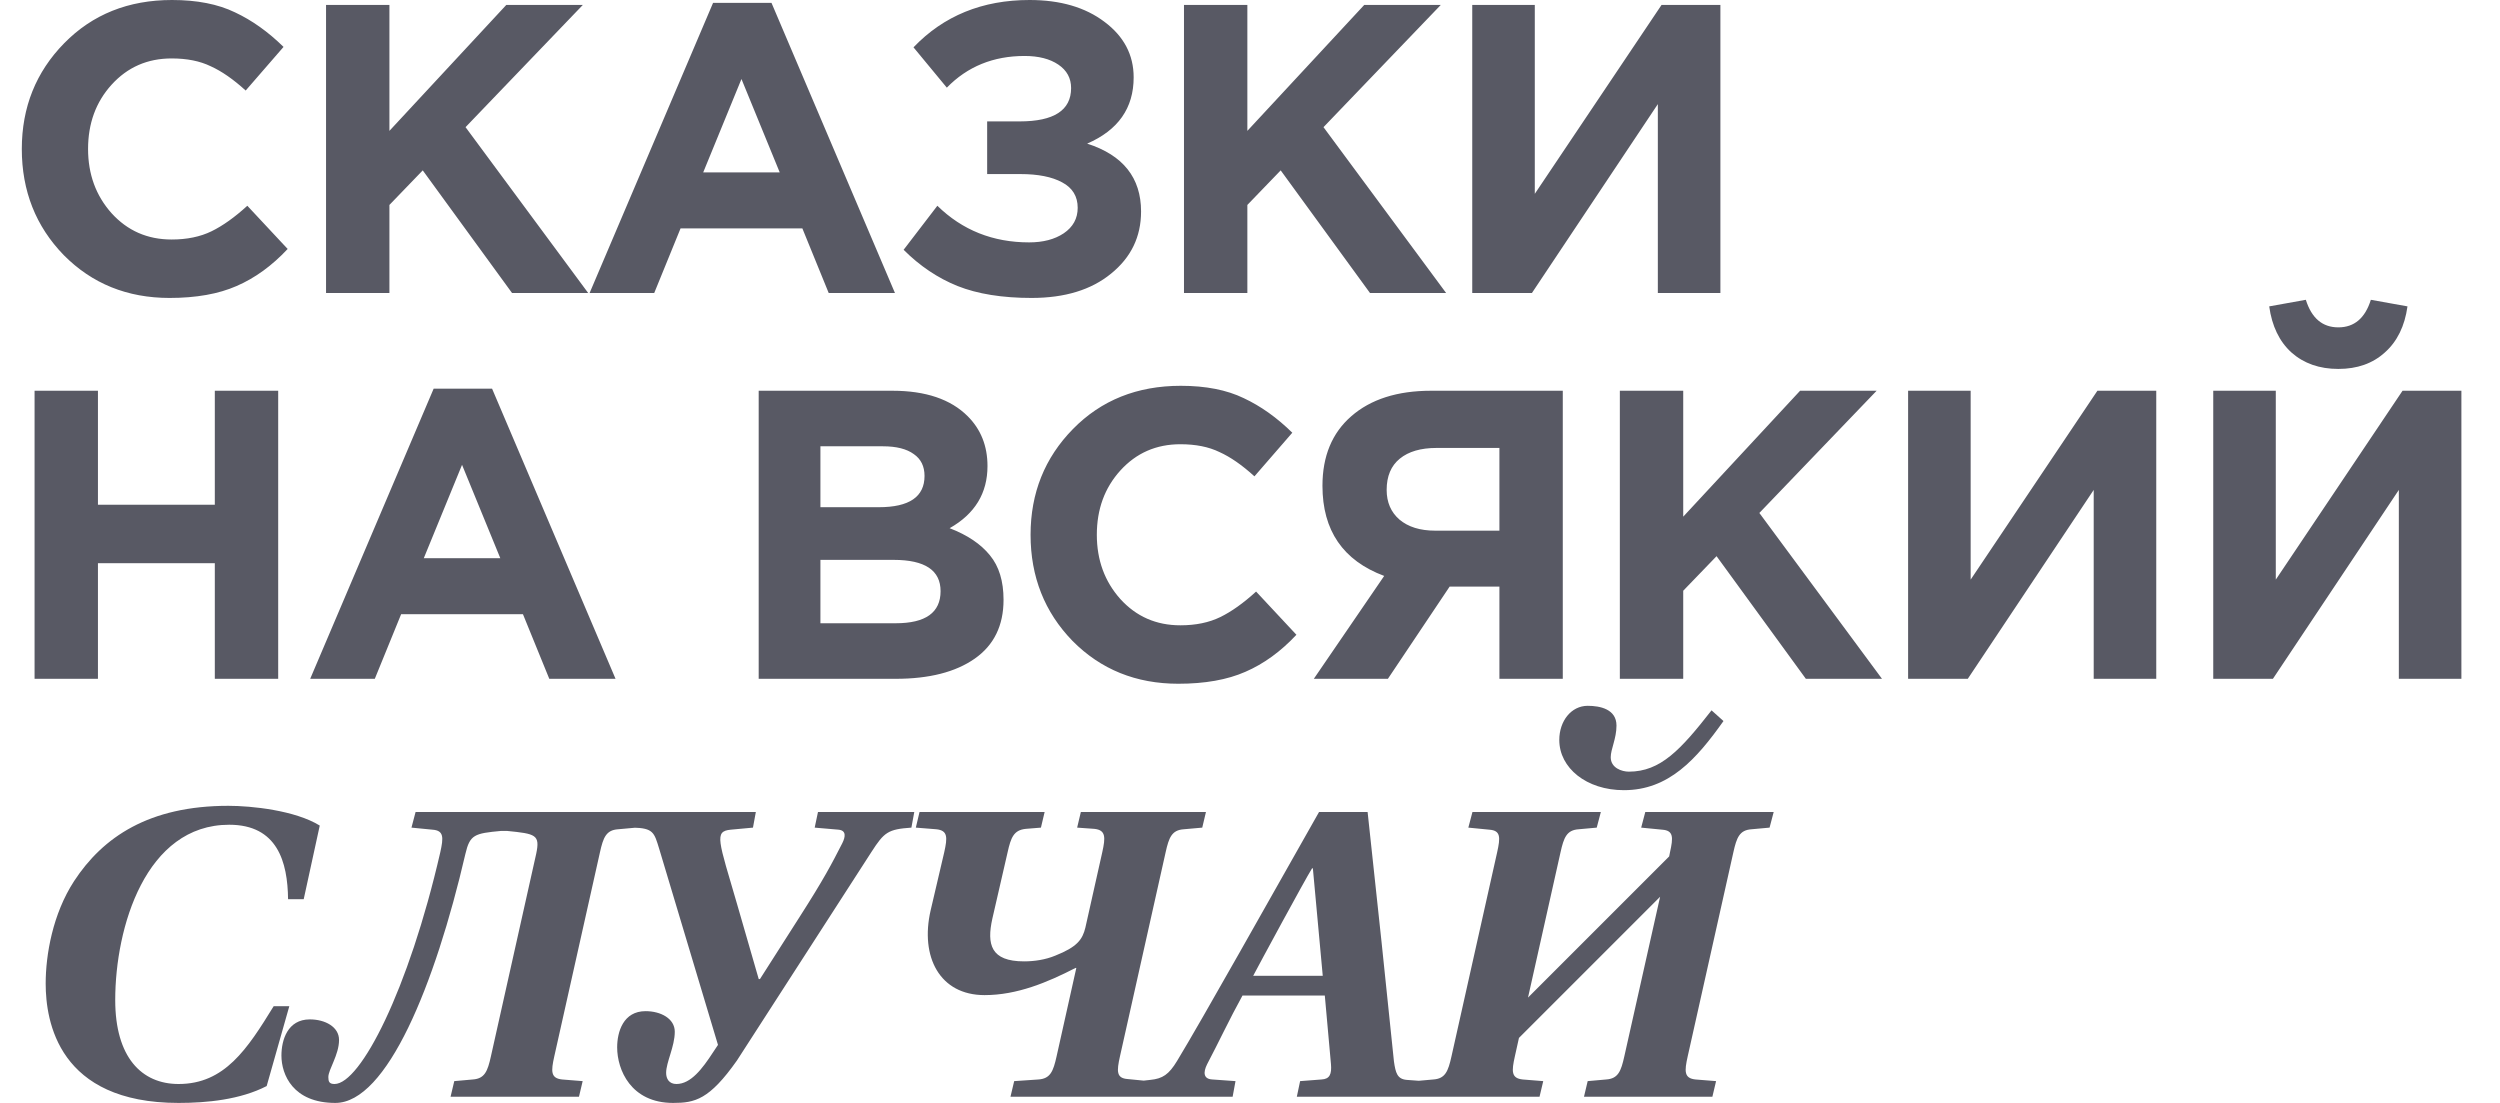
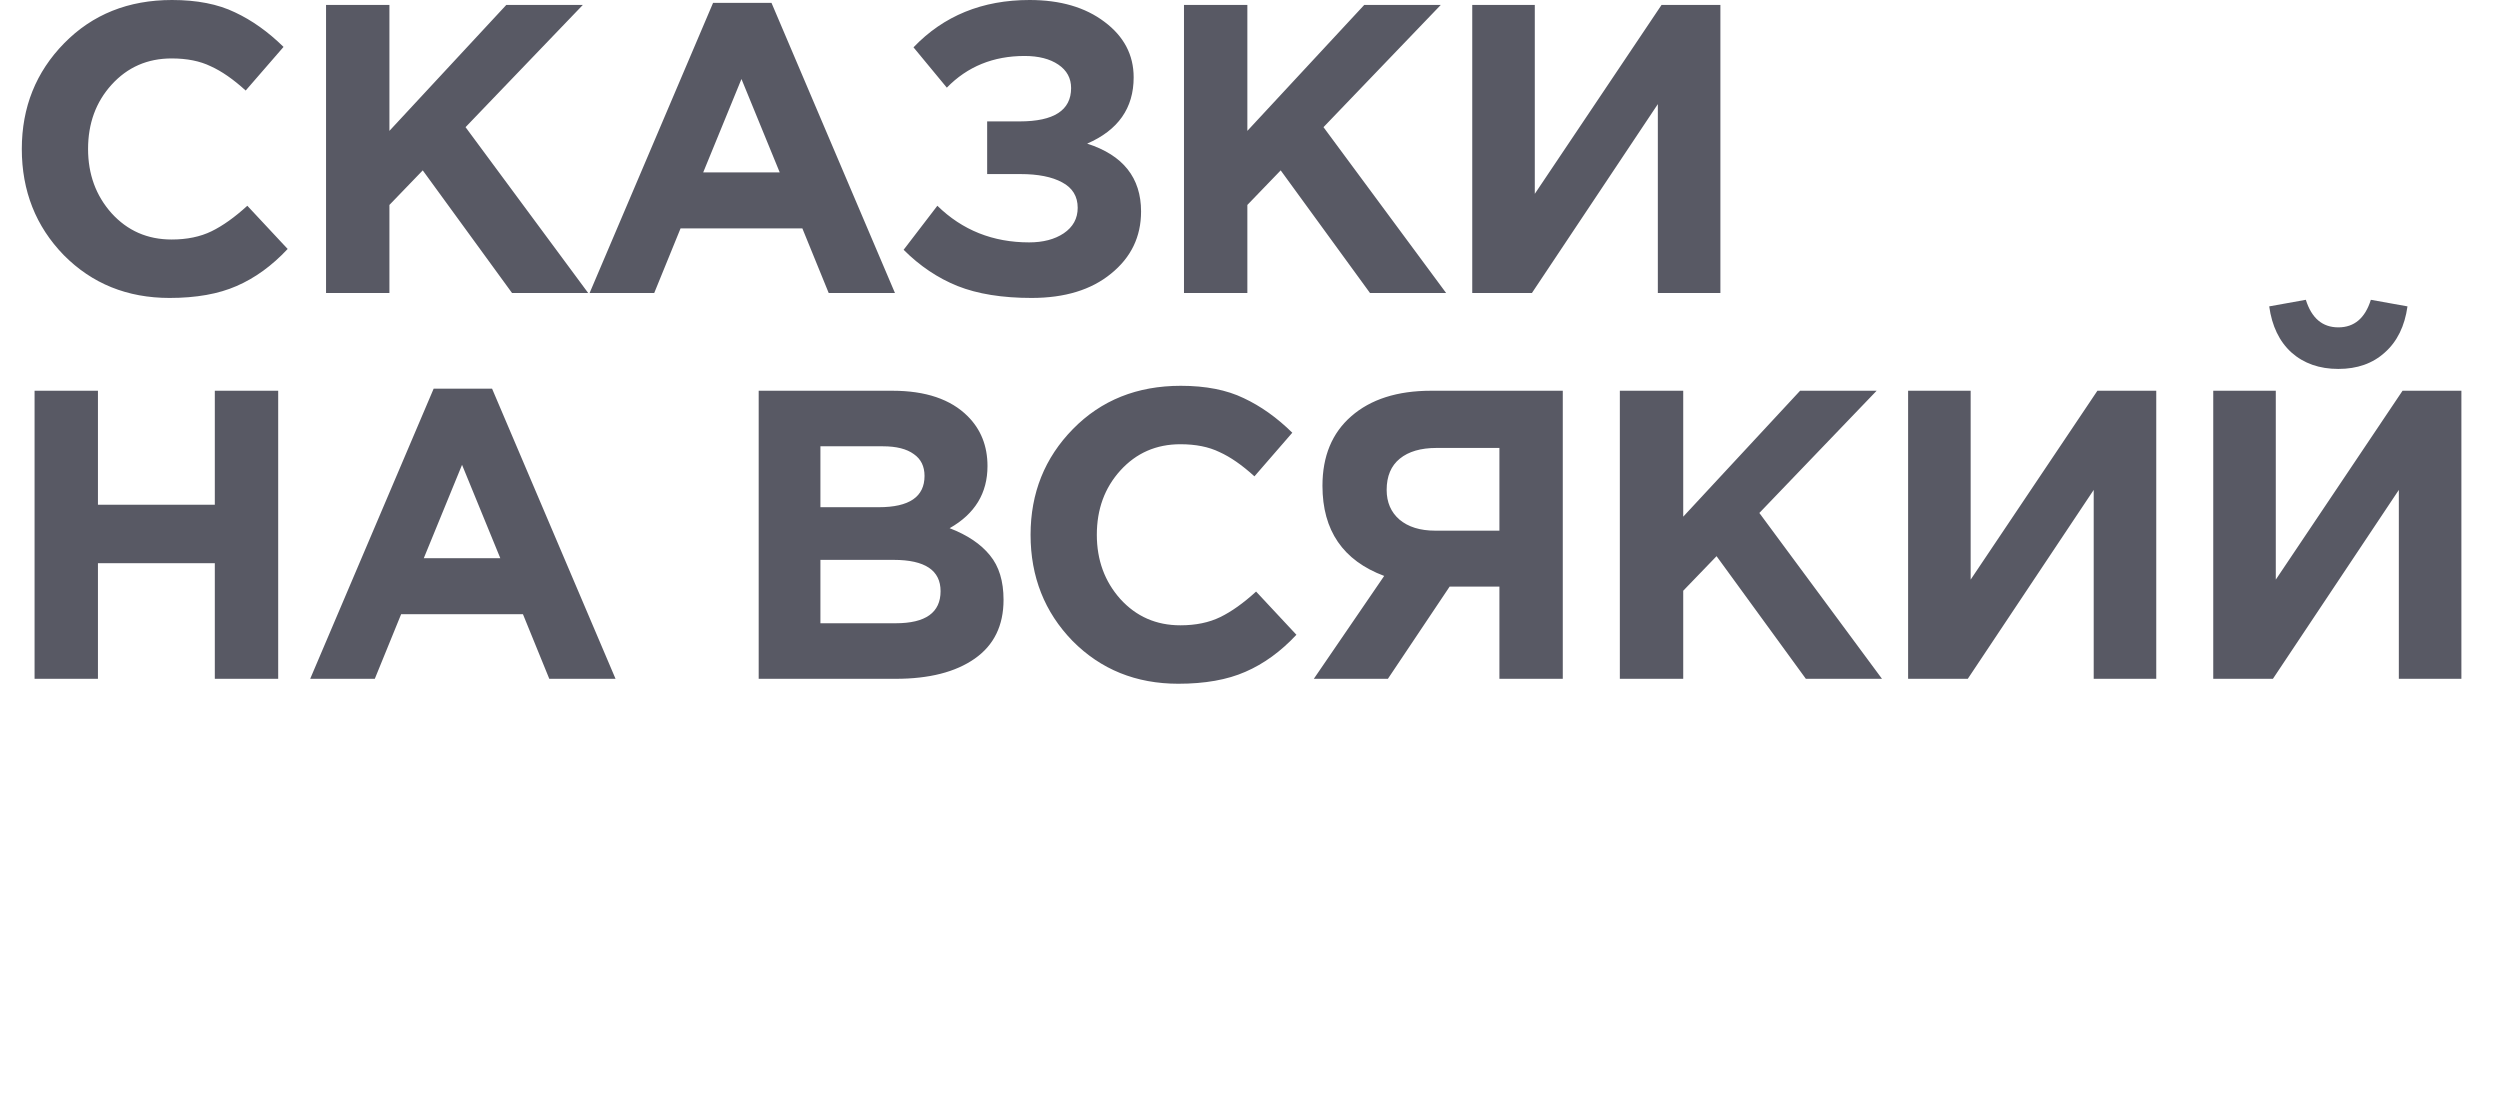
<svg xmlns="http://www.w3.org/2000/svg" width="648" height="286" viewBox="0 0 648 286" fill="none">
  <path d="M43.947 77.227C32.996 77.227 23.858 73.529 16.533 66.133C9.28 58.667 5.653 49.493 5.653 38.613C5.653 27.804 9.316 18.667 16.64 11.2C23.964 3.733 33.28 -2.17692e-05 44.587 -2.17692e-05C51.058 -2.17692e-05 56.498 1.067 60.907 3.2C65.316 5.262 69.511 8.249 73.493 12.16L63.68 23.467C60.48 20.551 57.458 18.453 54.613 17.173C51.84 15.822 48.462 15.147 44.48 15.147C38.222 15.147 33.031 17.422 28.907 21.973C24.853 26.453 22.827 32 22.827 38.613C22.827 45.156 24.853 50.702 28.907 55.253C33.031 59.804 38.222 62.08 44.48 62.08C48.462 62.08 51.911 61.369 54.827 59.947C57.742 58.524 60.836 56.32 64.107 53.333L74.56 64.533C70.507 68.871 66.098 72.071 61.333 74.133C56.64 76.195 50.844 77.227 43.947 77.227ZM84.51 75.947V1.28H100.937V33.92L131.23 1.28H151.07L120.67 32.96L152.457 75.947H132.723L109.577 44.16L100.937 53.12V75.947H84.51ZM152.827 75.947L184.827 0.747H199.973L231.973 75.947H214.8L207.973 59.2H176.4L169.573 75.947H152.827ZM182.267 44.693H202.107L192.187 20.48L182.267 44.693ZM266.858 -2.17692e-05C274.822 -2.17692e-05 281.293 1.884 286.271 5.653C291.32 9.422 293.844 14.222 293.844 20.053C293.844 28.018 289.826 33.742 281.791 37.227C291.106 40.213 295.764 46.08 295.764 54.827C295.764 61.369 293.169 66.738 287.978 70.933C282.858 75.129 275.995 77.227 267.391 77.227C259.782 77.227 253.382 76.195 248.191 74.133C243.071 72.071 238.413 68.942 234.218 64.747L242.964 53.333C249.435 59.662 257.364 62.827 266.751 62.827C270.378 62.827 273.364 62.044 275.711 60.48C278.129 58.844 279.338 56.64 279.338 53.867C279.338 50.88 277.986 48.675 275.284 47.253C272.653 45.831 269.062 45.12 264.511 45.12H255.871V31.467H264.298C273.186 31.467 277.631 28.587 277.631 22.827C277.631 20.267 276.529 18.24 274.324 16.747C272.12 15.253 269.204 14.507 265.578 14.507C257.471 14.507 250.751 17.244 245.418 22.72L236.778 12.267C244.6 4.089 254.626 -2.17692e-05 266.858 -2.17692e-05ZM306.889 75.947V1.28H323.316V33.92L353.609 1.28H373.449L343.049 32.96L374.836 75.947H355.103L331.956 44.16L323.316 53.12V75.947H306.889ZM445.926 1.28V75.947H429.712V26.987L397.072 75.947H381.606V1.28H397.819V50.24L430.672 1.28H445.926ZM8.96 175.947V101.28H25.387V130.827H55.68V101.28H72.107V175.947H55.68V145.973H25.387V175.947H8.96ZM80.402 175.947L112.402 100.747H127.548L159.548 175.947H142.375L135.548 159.2H103.975L97.148 175.947H80.402ZM109.842 144.693H129.682L119.762 120.48L109.842 144.693ZM196.652 175.947V101.28H231.318C239.923 101.28 246.429 103.484 250.838 107.893C254.252 111.307 255.958 115.609 255.958 120.8C255.958 127.84 252.687 133.209 246.145 136.907C250.767 138.684 254.252 141.031 256.598 143.947C258.945 146.791 260.118 150.631 260.118 155.467C260.118 162.151 257.629 167.236 252.652 170.72C247.674 174.204 240.847 175.947 232.172 175.947H196.652ZM212.652 131.467H227.798C235.692 131.467 239.638 128.764 239.638 123.36C239.638 120.871 238.714 118.987 236.865 117.707C235.016 116.356 232.349 115.68 228.865 115.68H212.652V131.467ZM212.652 161.547H232.172C239.923 161.547 243.798 158.773 243.798 153.227C243.798 147.822 239.745 145.12 231.638 145.12H212.652V161.547ZM305.418 177.227C294.466 177.227 285.329 173.529 278.004 166.133C270.751 158.667 267.124 149.493 267.124 138.613C267.124 127.804 270.786 118.667 278.111 111.2C285.435 103.733 294.751 100 306.058 100C312.529 100 317.969 101.067 322.378 103.2C326.786 105.262 330.982 108.249 334.964 112.16L325.151 123.467C321.951 120.551 318.929 118.453 316.084 117.173C313.311 115.822 309.933 115.147 305.951 115.147C299.693 115.147 294.502 117.422 290.378 121.973C286.324 126.453 284.298 132 284.298 138.613C284.298 145.156 286.324 150.702 290.378 155.253C294.502 159.804 299.693 162.08 305.951 162.08C309.933 162.08 313.382 161.369 316.298 159.947C319.213 158.524 322.306 156.32 325.578 153.333L336.031 164.533C331.978 168.871 327.569 172.071 322.804 174.133C318.111 176.196 312.315 177.227 305.418 177.227ZM405.074 101.28V175.947H388.647V152.053H375.741L359.741 175.947H340.541L358.781 149.28C348.114 145.298 342.781 137.511 342.781 125.92C342.781 118.24 345.27 112.231 350.247 107.893C355.296 103.484 362.194 101.28 370.941 101.28H405.074ZM372.007 137.547H388.647V116.107H372.327C368.274 116.107 365.11 117.031 362.834 118.88C360.559 120.729 359.421 123.431 359.421 126.987C359.421 130.187 360.523 132.747 362.727 134.667C365.003 136.587 368.096 137.547 372.007 137.547ZM419.864 175.947V101.28H436.291V133.92L466.584 101.28H486.424L456.024 132.96L487.811 175.947H468.078L444.931 144.16L436.291 153.12V175.947H419.864ZM558.901 101.28V175.947H542.688V126.987L510.048 175.947H494.581V101.28H510.794V150.24L543.648 101.28H558.901ZM637.993 101.28V175.947H621.779V126.987L589.139 175.947H573.673V101.28H589.886V150.24L622.739 101.28H637.993ZM618.153 91.36C615.024 94.204 611.006 95.627 606.099 95.627C601.193 95.627 597.139 94.204 593.939 91.36C590.81 88.516 588.89 84.533 588.179 79.413L597.673 77.707C599.166 82.471 601.975 84.853 606.099 84.853C610.224 84.853 613.033 82.471 614.526 77.707L624.019 79.413C623.308 84.533 621.353 88.516 618.153 91.36Z" fill="#585964" />
-   <path d="M11.84 254.947C11.84 247.48 13.653 236.92 19.2 228.387C26.667 216.973 38.613 208.867 59.2 208.867C65.173 208.867 76.48 210.04 82.88 213.987L78.72 233.08H74.667C74.56 223.373 71.893 213.773 59.413 213.773C37.76 213.773 29.867 240.333 29.867 259.213C29.867 274.04 36.693 280.973 46.293 280.973C58.24 280.973 64.107 271.907 70.933 260.813H74.987L69.12 281.507C62.293 285.027 53.653 285.88 46.293 285.88C15.147 285.88 11.84 264.76 11.84 254.947ZM72.947 273.613C72.947 269.56 74.547 264.227 80.307 264.227C84.253 264.227 87.88 266.147 87.88 269.56C87.88 273.4 85.107 277.24 85.107 279.16C85.107 280.333 85.32 280.973 86.707 280.973C93.427 280.973 105.907 256.653 114.12 220.92C114.973 217.08 115.08 215.267 112.093 215.053L106.653 214.52L107.72 210.467H165.96L164.893 214.52L160.2 214.947C157.107 215.16 156.36 217.08 155.507 220.92L143.667 273.827C142.813 277.667 142.707 279.48 145.693 279.8L151.027 280.227L150.067 284.28H116.787L117.747 280.227L122.547 279.8C125.64 279.587 126.387 277.667 127.24 273.827L138.973 221.347C140.04 216.333 138.867 216.12 131.4 215.373H129.907C122.973 216.013 121.8 216.333 120.627 221.347C112.733 255.373 100.253 285.88 86.92 285.88C75.933 285.88 72.947 278.52 72.947 273.613ZM159.968 271.48C159.968 267.427 161.568 262.093 167.328 262.093C171.275 262.093 174.902 264.013 174.902 267.427C174.902 271.267 172.662 275.32 172.662 278.093C172.662 279.587 173.408 280.973 175.328 280.973C179.062 280.973 182.048 277.027 184.822 272.76L186.102 270.84L170.848 219.96C169.568 215.8 169.355 214.627 164.022 214.52L164.875 210.467H195.915L195.168 214.52L189.408 215.053C185.035 215.48 186.208 217.72 191.115 234.573L196.662 253.773H196.982L207.328 237.56C213.408 228.067 215.542 224.013 218.315 218.573C219.168 216.867 219.382 215.267 217.355 215.053L211.168 214.52L212.022 210.467H236.982L236.235 214.52C230.155 214.947 229.195 215.693 225.888 220.813L191.008 274.893C183.862 285.027 180.128 285.88 174.475 285.88C163.488 285.88 159.968 277.24 159.968 271.48ZM237.382 214.52L238.342 210.467H270.769L269.809 214.52L265.863 214.84C262.769 215.16 262.023 217.08 261.169 220.92L257.222 238.093C255.729 244.813 256.796 249.187 265.436 249.187C268.103 249.187 270.983 248.76 273.543 247.693C279.196 245.453 280.583 243.533 281.329 240.44L285.703 220.92C286.556 217.08 286.663 215.16 283.676 214.84L279.196 214.52L280.156 210.467H312.583L311.623 214.52L306.823 214.947C303.729 215.16 302.983 217.08 302.129 220.92L290.289 273.827C289.436 277.667 289.329 279.48 292.316 279.693L297.756 280.227L296.689 284.28H261.916L262.876 280.227L269.169 279.8C272.263 279.587 273.009 277.667 273.863 273.827L278.983 250.893H278.769C271.516 254.627 263.623 257.933 255.196 257.933C243.569 257.933 238.449 248.013 241.222 235.96L244.742 220.92C245.596 217.08 245.702 215.267 242.716 214.947L237.382 214.52ZM294.536 284.28L295.283 280.227L298.163 279.907C301.363 279.587 302.963 278.52 305.096 275C308.083 270.093 314.803 258.36 321.203 247.053L341.896 210.467H354.483L358.109 244.28C358.963 252.067 360.456 267.32 361.309 275.107C361.736 278.093 362.163 279.693 364.616 279.907L368.989 280.227L368.136 284.28H336.136L336.989 280.227L342.536 279.8C344.669 279.693 345.203 278.413 344.989 275.853L343.389 258.04H322.056C318.643 264.227 315.869 270.2 312.883 275.853C311.816 277.987 311.923 279.693 314.269 279.8L320.243 280.227L319.496 284.28H294.536ZM324.829 252.92H342.856L340.296 225.08H340.083C338.269 227.96 326.216 250.253 324.829 252.92ZM404.167 191.8C404.167 186.893 407.26 182.947 411.527 182.947C414.727 182.947 418.993 183.8 418.993 188.067C418.993 191.48 417.5 194.147 417.5 196.28C417.5 199.053 420.38 200.013 422.193 200.013C430.407 200.013 435.633 194.36 443.633 184.12L446.727 186.893C439.687 196.813 432.54 204.813 420.913 204.813C411.207 204.813 404.167 199.053 404.167 191.8ZM365.767 284.28L366.727 280.227L371.527 279.8C374.62 279.587 375.367 277.667 376.22 273.827L388.06 220.92C388.913 217.08 389.02 215.267 386.033 215.053L380.593 214.52L381.66 210.467H414.94L413.873 214.52L409.18 214.947C406.087 215.16 405.34 217.08 404.487 220.92L396.06 258.573L432.647 221.987L432.86 220.92C433.713 217.08 433.82 215.267 430.833 215.053L425.393 214.52L426.46 210.467H459.74L458.673 214.52L453.98 214.947C450.887 215.16 450.14 217.08 449.287 220.92L437.447 273.827C436.593 277.667 436.487 279.48 439.473 279.8L444.807 280.227L443.847 284.28H410.567L411.527 280.227L416.327 279.8C419.42 279.587 420.167 277.667 421.02 273.827L430.3 232.44L393.713 269.027L392.647 273.827C391.793 277.667 391.687 279.48 394.673 279.8L400.007 280.227L399.047 284.28H365.767Z" fill="#585964" />
</svg>